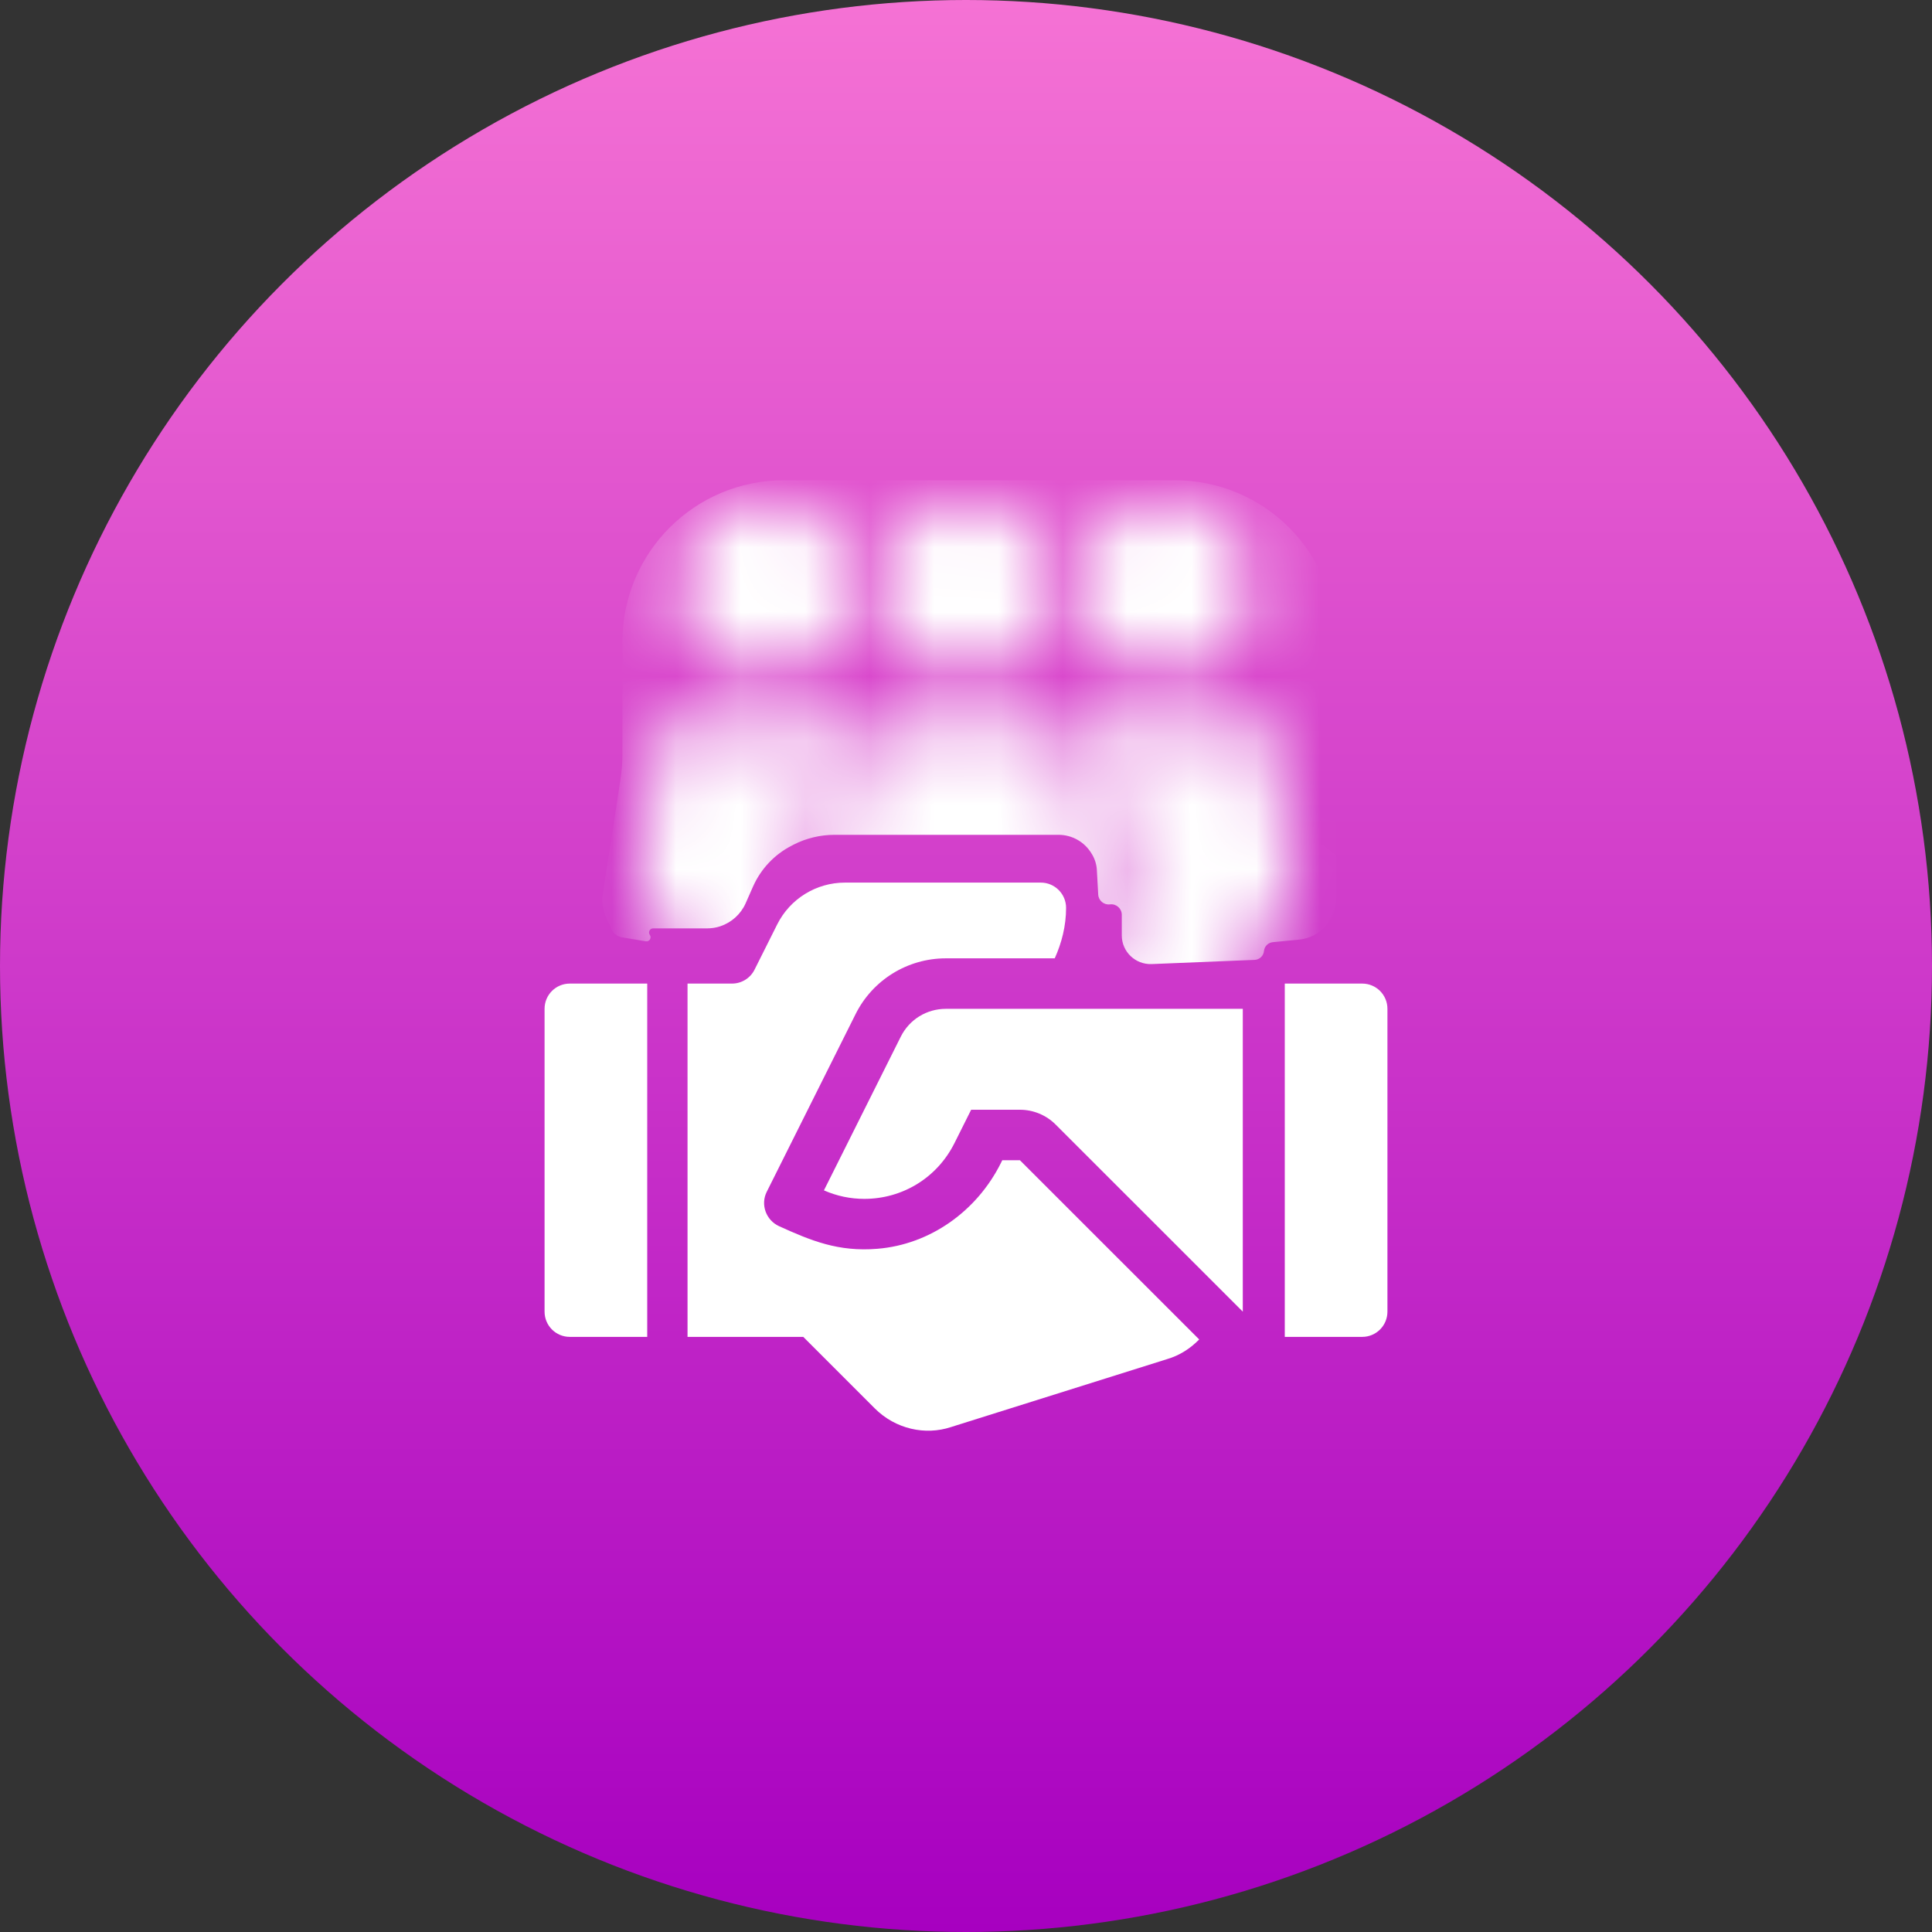
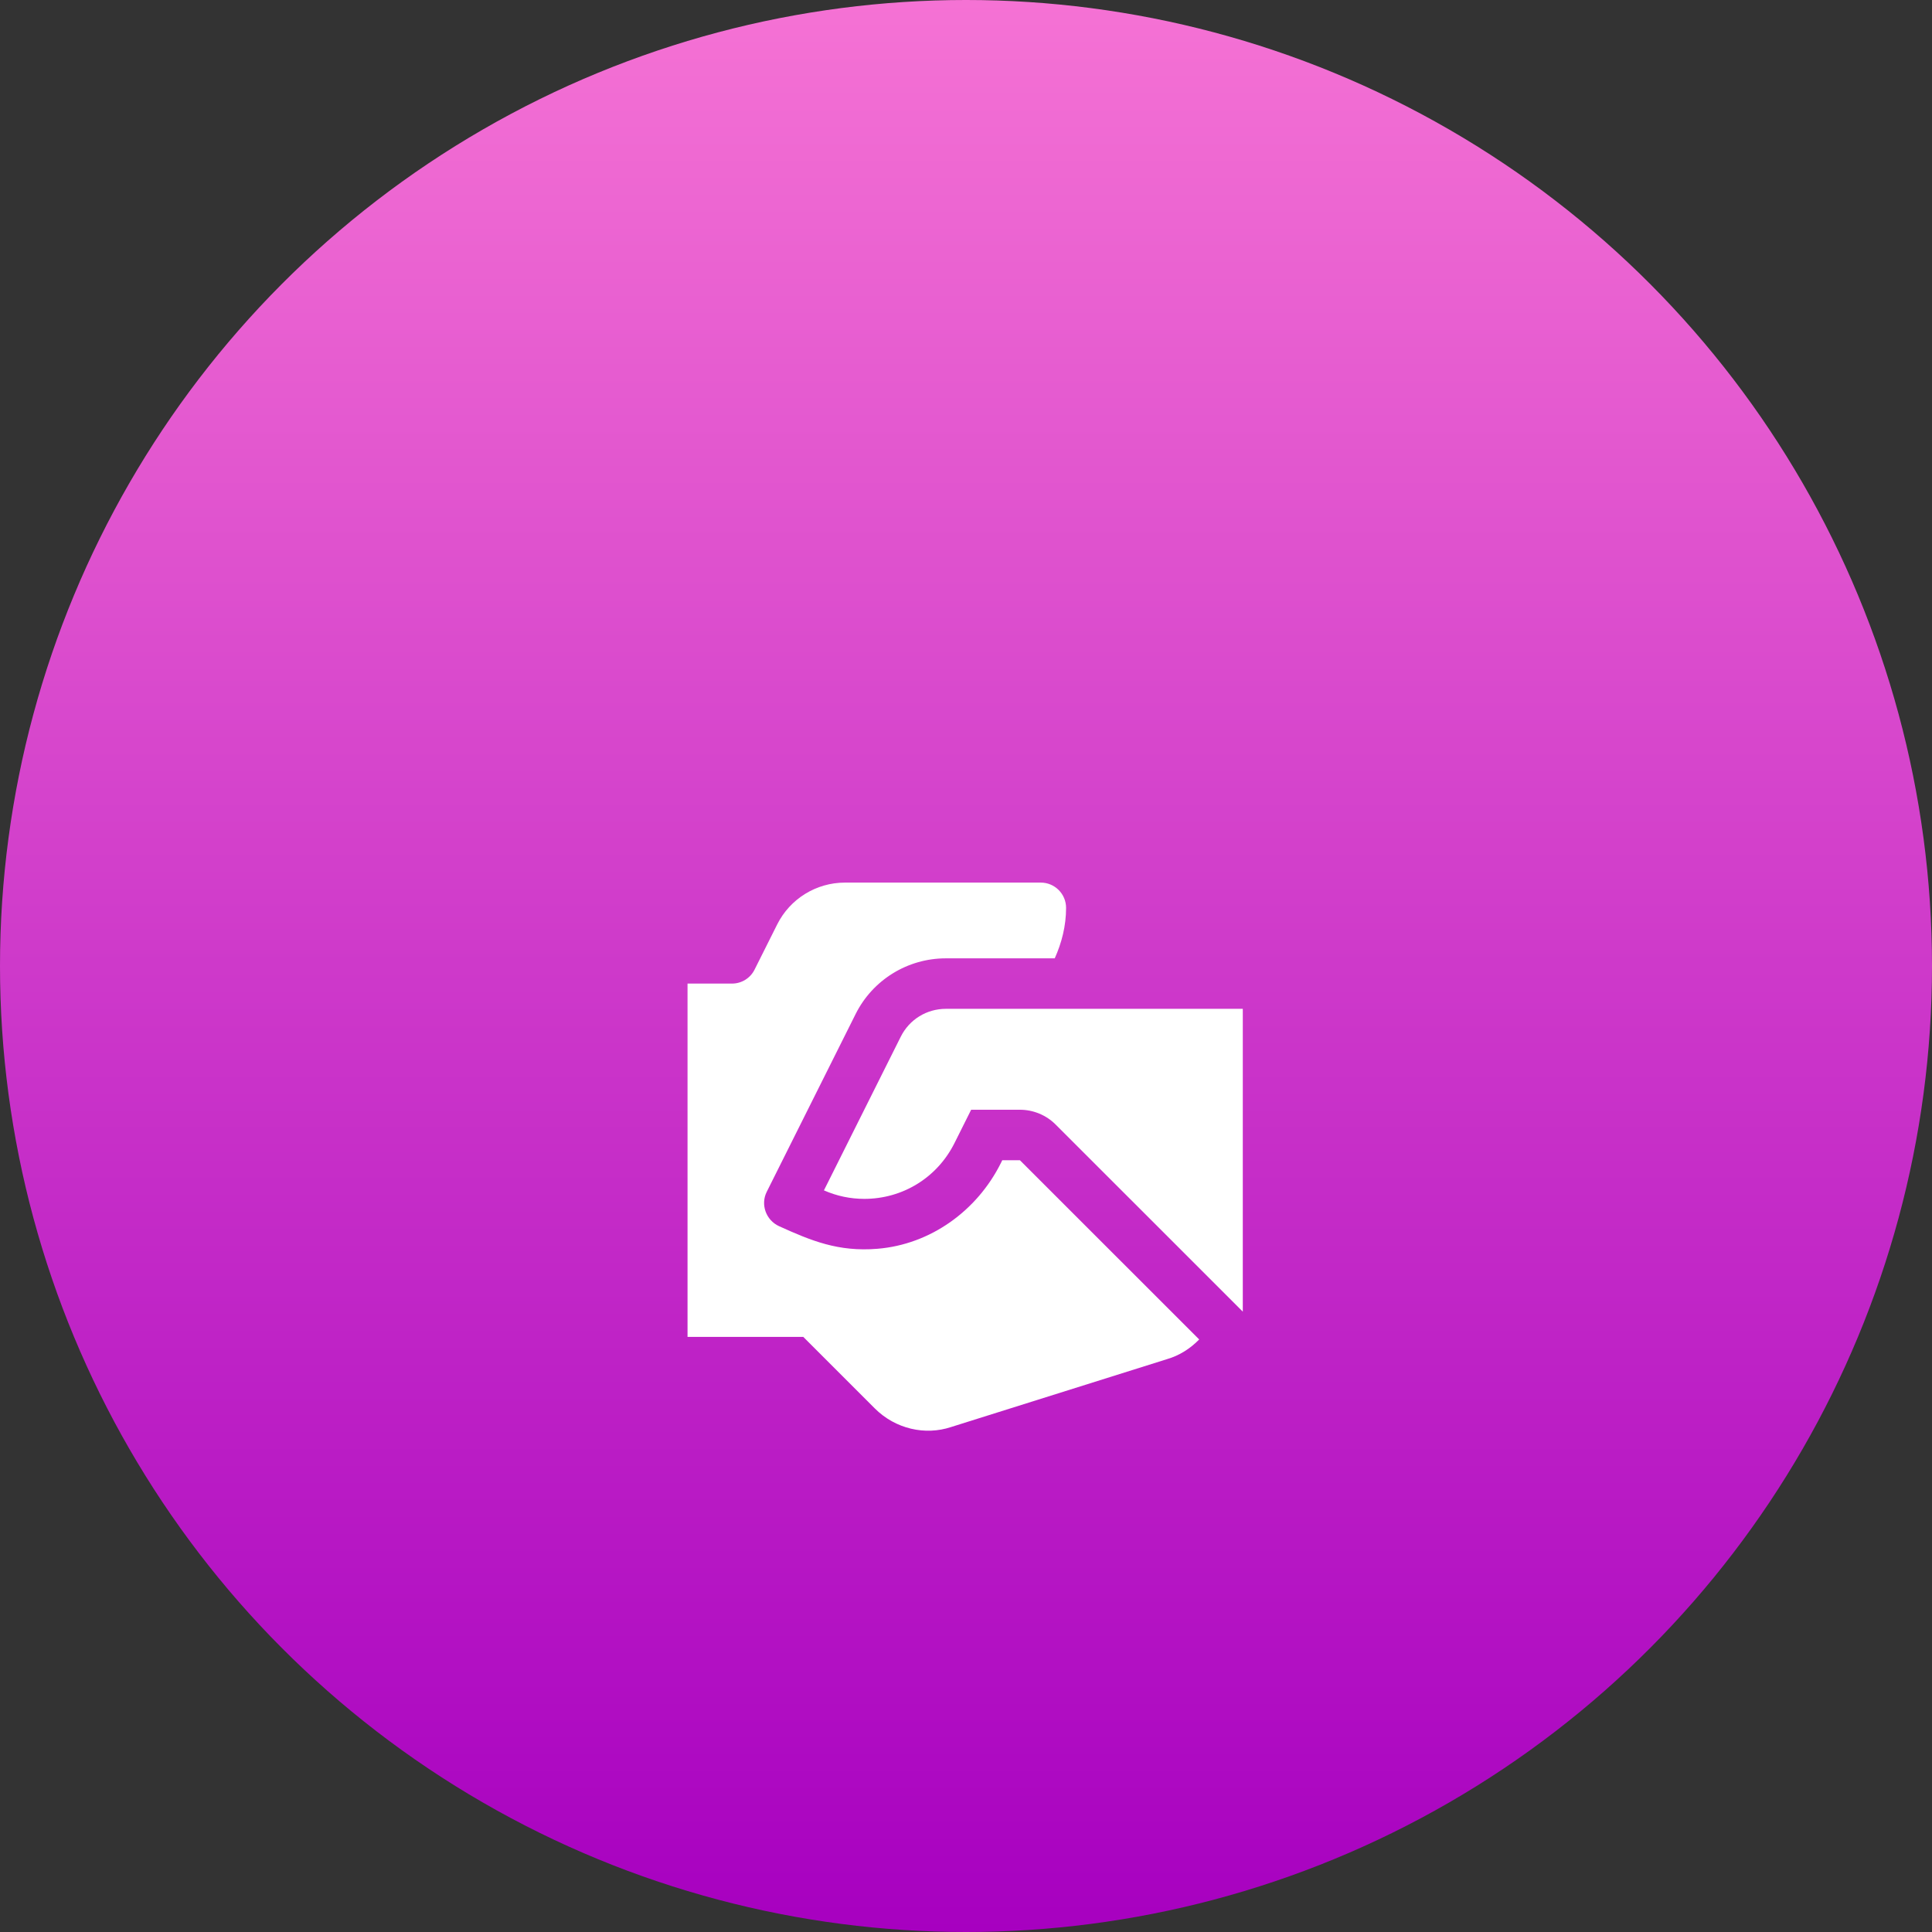
<svg xmlns="http://www.w3.org/2000/svg" width="30" height="30" viewBox="0 0 30 30" fill="none">
  <rect x="0" y="0" width="30" height="30" fill="#333333" stroke="none" />
  <circle cx="15" cy="15" r="15" fill="url(#paint0_linear_2759_256)" />
-   <path d="M21.152 15.273H19.95V20.759H21.152C21.369 20.759 21.544 20.584 21.544 20.367V15.665C21.544 15.448 21.369 15.273 21.152 15.273Z" fill="white" />
-   <path d="M8.848 15.273C8.631 15.273 8.456 15.448 8.456 15.665V20.367C8.456 20.584 8.631 20.759 8.848 20.759H10.05V15.273H8.848Z" fill="white" />
  <path d="M14.688 15.665C14.389 15.665 14.12 15.831 13.987 16.098L12.794 18.484C12.994 18.572 13.205 18.616 13.421 18.616C14.018 18.616 14.555 18.284 14.822 17.748L15.08 17.232H15.838C16.045 17.232 16.247 17.316 16.392 17.462L19.298 20.367V15.665H14.688Z" fill="white" />
  <path d="M15.837 18.016H15.563L15.541 18.061C15.171 18.801 14.449 19.324 13.624 19.391C13.017 19.441 12.596 19.266 12.097 19.04C11.895 18.947 11.806 18.705 11.906 18.506L13.285 15.748C13.55 15.216 14.093 14.881 14.687 14.881H16.378C16.486 14.64 16.554 14.378 16.554 14.097C16.554 13.881 16.378 13.705 16.162 13.705H13.12C12.674 13.705 12.267 13.957 12.068 14.355L11.717 15.056C11.651 15.189 11.515 15.273 11.367 15.273H10.676V20.759H12.473L13.583 21.869C13.905 22.191 14.368 22.292 14.768 22.159L18.114 21.107C18.314 21.05 18.483 20.94 18.621 20.799L15.837 18.016Z" fill="white" />
  <mask id="mask0_2759_256" style="mask-type:alpha" maskUnits="userSpaceOnUse" x="9" y="7" width="12" height="12">
    <path d="M14.987 10.436C15.719 10.436 16.312 9.842 16.312 9.11C16.312 8.378 15.719 7.784 14.987 7.784C14.255 7.784 13.661 8.378 13.661 9.11C13.661 9.842 14.255 10.436 14.987 10.436Z" fill="white" />
    <path d="M16.973 14.039L16.672 11.695C16.638 11.355 16.354 11.099 16.013 11.099H15.65C15.562 11.099 15.477 11.134 15.415 11.195L14.987 11.624L14.559 11.195C14.496 11.134 14.412 11.099 14.324 11.099H13.961C13.619 11.099 13.336 11.355 13.303 11.687L13.001 14.04C12.989 14.134 13.018 14.229 13.081 14.3C13.144 14.372 13.234 14.413 13.33 14.413H13.688L13.965 17.794C13.998 18.133 14.282 18.39 14.624 18.39H15.35C15.692 18.39 15.976 18.133 16.01 17.788L16.287 14.413H16.644C16.74 14.413 16.83 14.372 16.893 14.3C16.956 14.229 16.985 14.134 16.973 14.039Z" fill="white" />
    <path d="M18.093 10.436C18.825 10.436 19.419 9.842 19.419 9.11C19.419 8.378 18.825 7.784 18.093 7.784C17.361 7.784 16.767 8.378 16.767 9.11C16.767 9.842 17.361 10.436 18.093 10.436Z" fill="white" />
-     <path d="M11.883 7.784C11.152 7.784 10.557 8.379 10.557 9.11C10.557 9.841 11.152 10.436 11.883 10.436C12.613 10.436 13.209 9.841 13.209 9.11C13.209 8.379 12.613 7.784 11.883 7.784Z" fill="white" />
-     <path d="M20.08 14.039L19.779 11.696C19.745 11.355 19.462 11.099 19.12 11.099H18.756C18.668 11.099 18.584 11.134 18.522 11.195L18.094 11.624L17.665 11.195C17.603 11.134 17.519 11.099 17.431 11.099H17.068C17.027 11.099 16.99 11.113 16.951 11.12C17.036 11.272 17.103 11.435 17.123 11.619L17.424 13.955C17.461 14.239 17.372 14.526 17.181 14.741C17.091 14.845 16.975 14.918 16.852 14.975L17.072 17.131C17.106 17.471 17.39 17.727 17.732 17.727H18.457C18.8 17.727 19.083 17.47 19.118 17.125L19.393 14.413H19.751C19.846 14.413 19.936 14.372 19.999 14.3C20.063 14.229 20.092 14.134 20.08 14.039Z" fill="white" />
+     <path d="M20.08 14.039L19.779 11.696C19.745 11.355 19.462 11.099 19.12 11.099H18.756C18.668 11.099 18.584 11.134 18.522 11.195L18.094 11.624L17.665 11.195H17.068C17.027 11.099 16.99 11.113 16.951 11.12C17.036 11.272 17.103 11.435 17.123 11.619L17.424 13.955C17.461 14.239 17.372 14.526 17.181 14.741C17.091 14.845 16.975 14.918 16.852 14.975L17.072 17.131C17.106 17.471 17.39 17.727 17.732 17.727H18.457C18.8 17.727 19.083 17.47 19.118 17.125L19.393 14.413H19.751C19.846 14.413 19.936 14.372 19.999 14.3C20.063 14.229 20.092 14.134 20.08 14.039Z" fill="white" />
    <path d="M12.794 14.738C12.605 14.525 12.518 14.239 12.554 13.956L12.855 11.602C12.873 11.426 12.938 11.267 13.02 11.12C12.983 11.113 12.948 11.099 12.909 11.099H12.546C12.458 11.099 12.373 11.134 12.311 11.195L11.883 11.624L11.455 11.195C11.392 11.134 11.308 11.099 11.221 11.099H10.857C10.515 11.099 10.232 11.355 10.198 11.687L9.897 14.04C9.885 14.134 9.914 14.229 9.977 14.3C10.04 14.372 10.131 14.413 10.226 14.413H10.584L10.861 17.131C10.894 17.47 11.178 17.727 11.52 17.727H12.246C12.588 17.727 12.872 17.47 12.906 17.125L13.127 14.974C13.002 14.916 12.886 14.843 12.794 14.738Z" fill="white" />
  </mask>
  <g mask="url(#mask0_2759_256)">
-     <path d="M11.694 13.764L11.578 14.027C11.503 14.195 11.36 14.324 11.185 14.383C11.119 14.405 11.049 14.416 10.978 14.416H10.593H10.141C10.09 14.416 10.06 14.475 10.09 14.517C10.123 14.563 10.084 14.626 10.028 14.617L9.659 14.555C9.587 14.543 9.526 14.496 9.496 14.43L9.408 14.235C9.359 14.125 9.342 14.004 9.36 13.886L9.636 12.094C9.655 11.968 9.665 11.841 9.665 11.713V9.963C9.665 8.58 10.786 7.458 12.169 7.458H18.246C19.629 7.458 20.75 8.58 20.75 9.963V13.951C20.75 14.283 20.498 14.56 20.168 14.591L19.765 14.63C19.692 14.637 19.634 14.694 19.627 14.767C19.62 14.843 19.558 14.902 19.482 14.905L17.883 14.97C17.63 14.98 17.419 14.778 17.419 14.525V14.205C17.419 14.107 17.333 14.031 17.236 14.043C17.142 14.055 17.058 13.985 17.053 13.89L17.032 13.508C17.027 13.423 17.002 13.342 16.959 13.269L16.949 13.253C16.841 13.073 16.647 12.963 16.437 12.963H12.96C12.738 12.963 12.52 13.015 12.322 13.116L12.294 13.131C12.027 13.267 11.816 13.491 11.694 13.764Z" fill="white" />
-   </g>
+     </g>
  <defs>
    <linearGradient id="paint0_linear_2759_256" x1="15" y1="0" x2="15" y2="30" gradientUnits="userSpaceOnUse">
      <stop stop-color="#F572D4" />
      <stop offset="1" stop-color="#A700C0" />
    </linearGradient>
  </defs>
</svg>